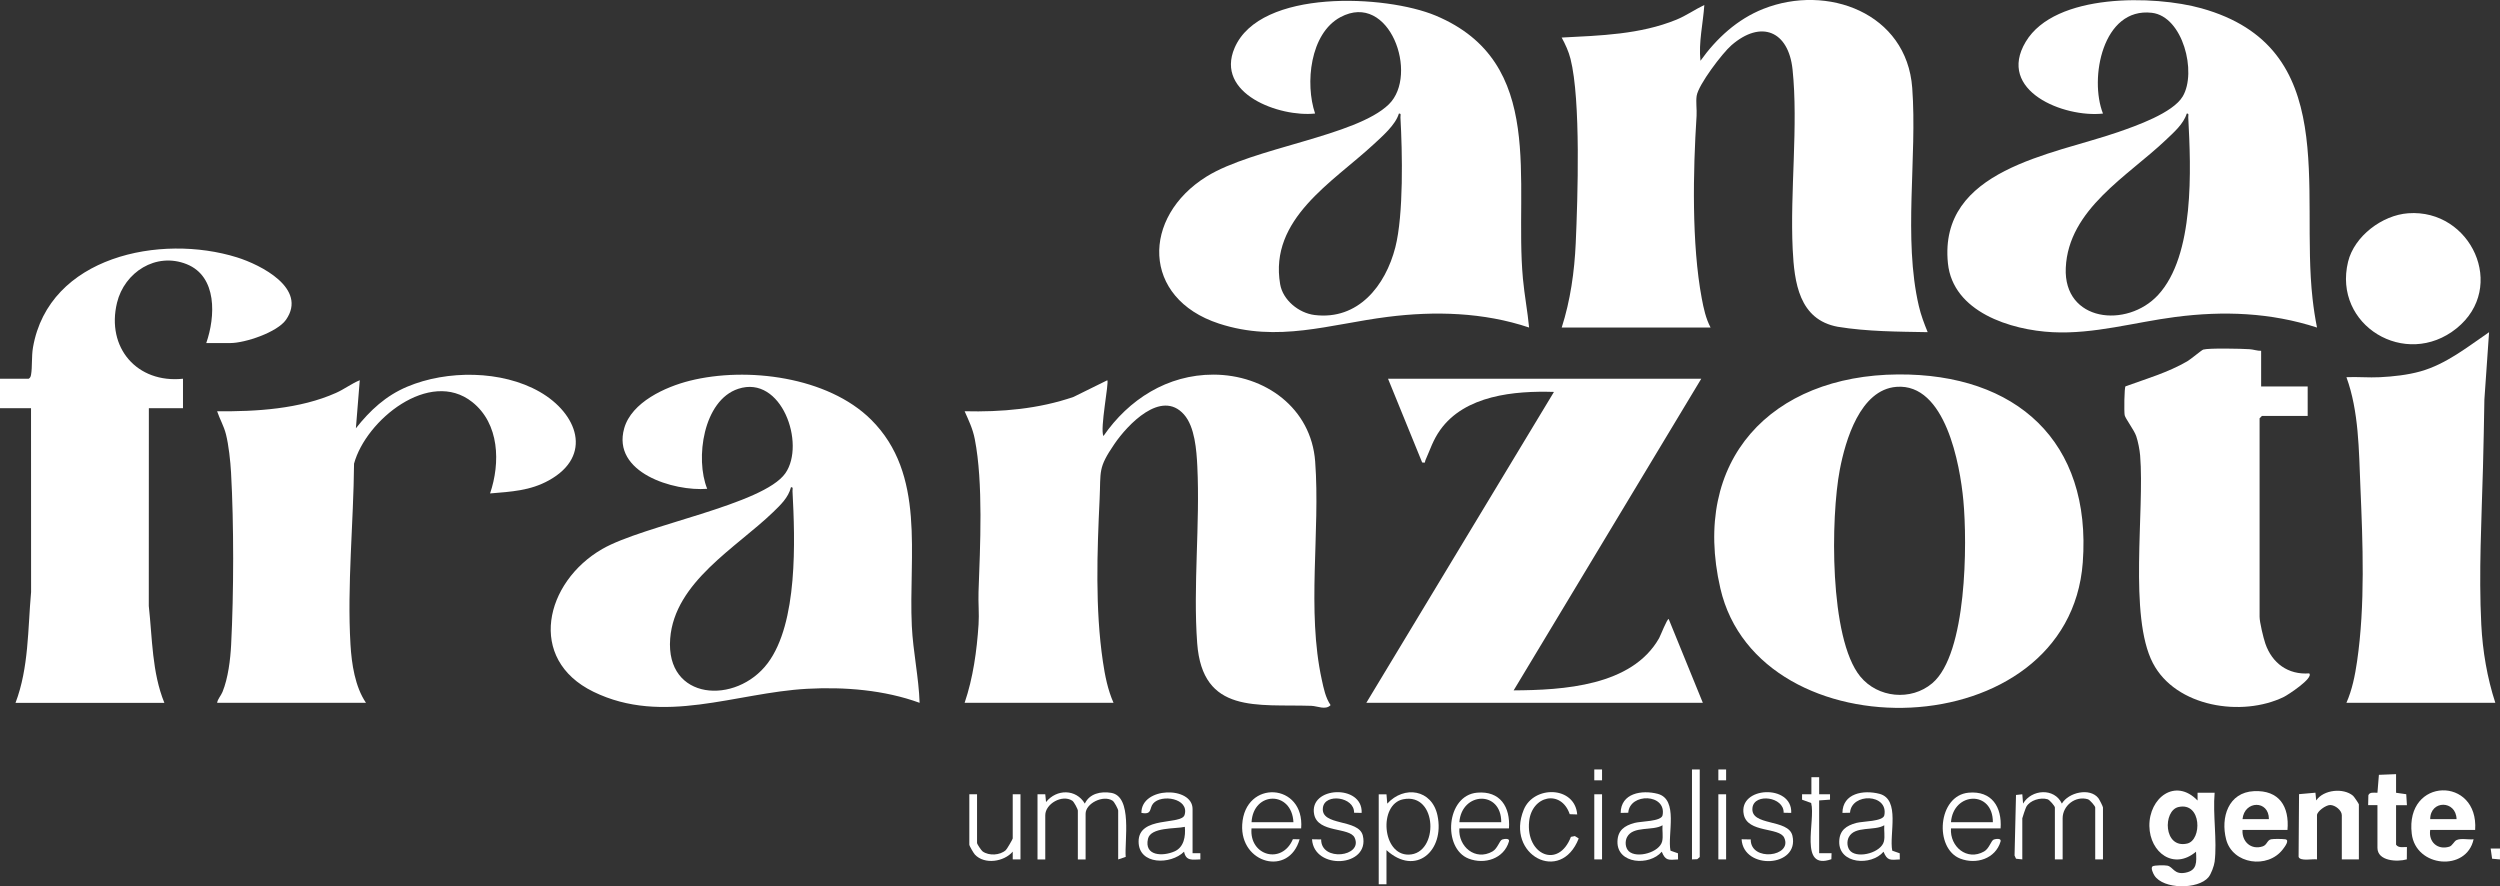
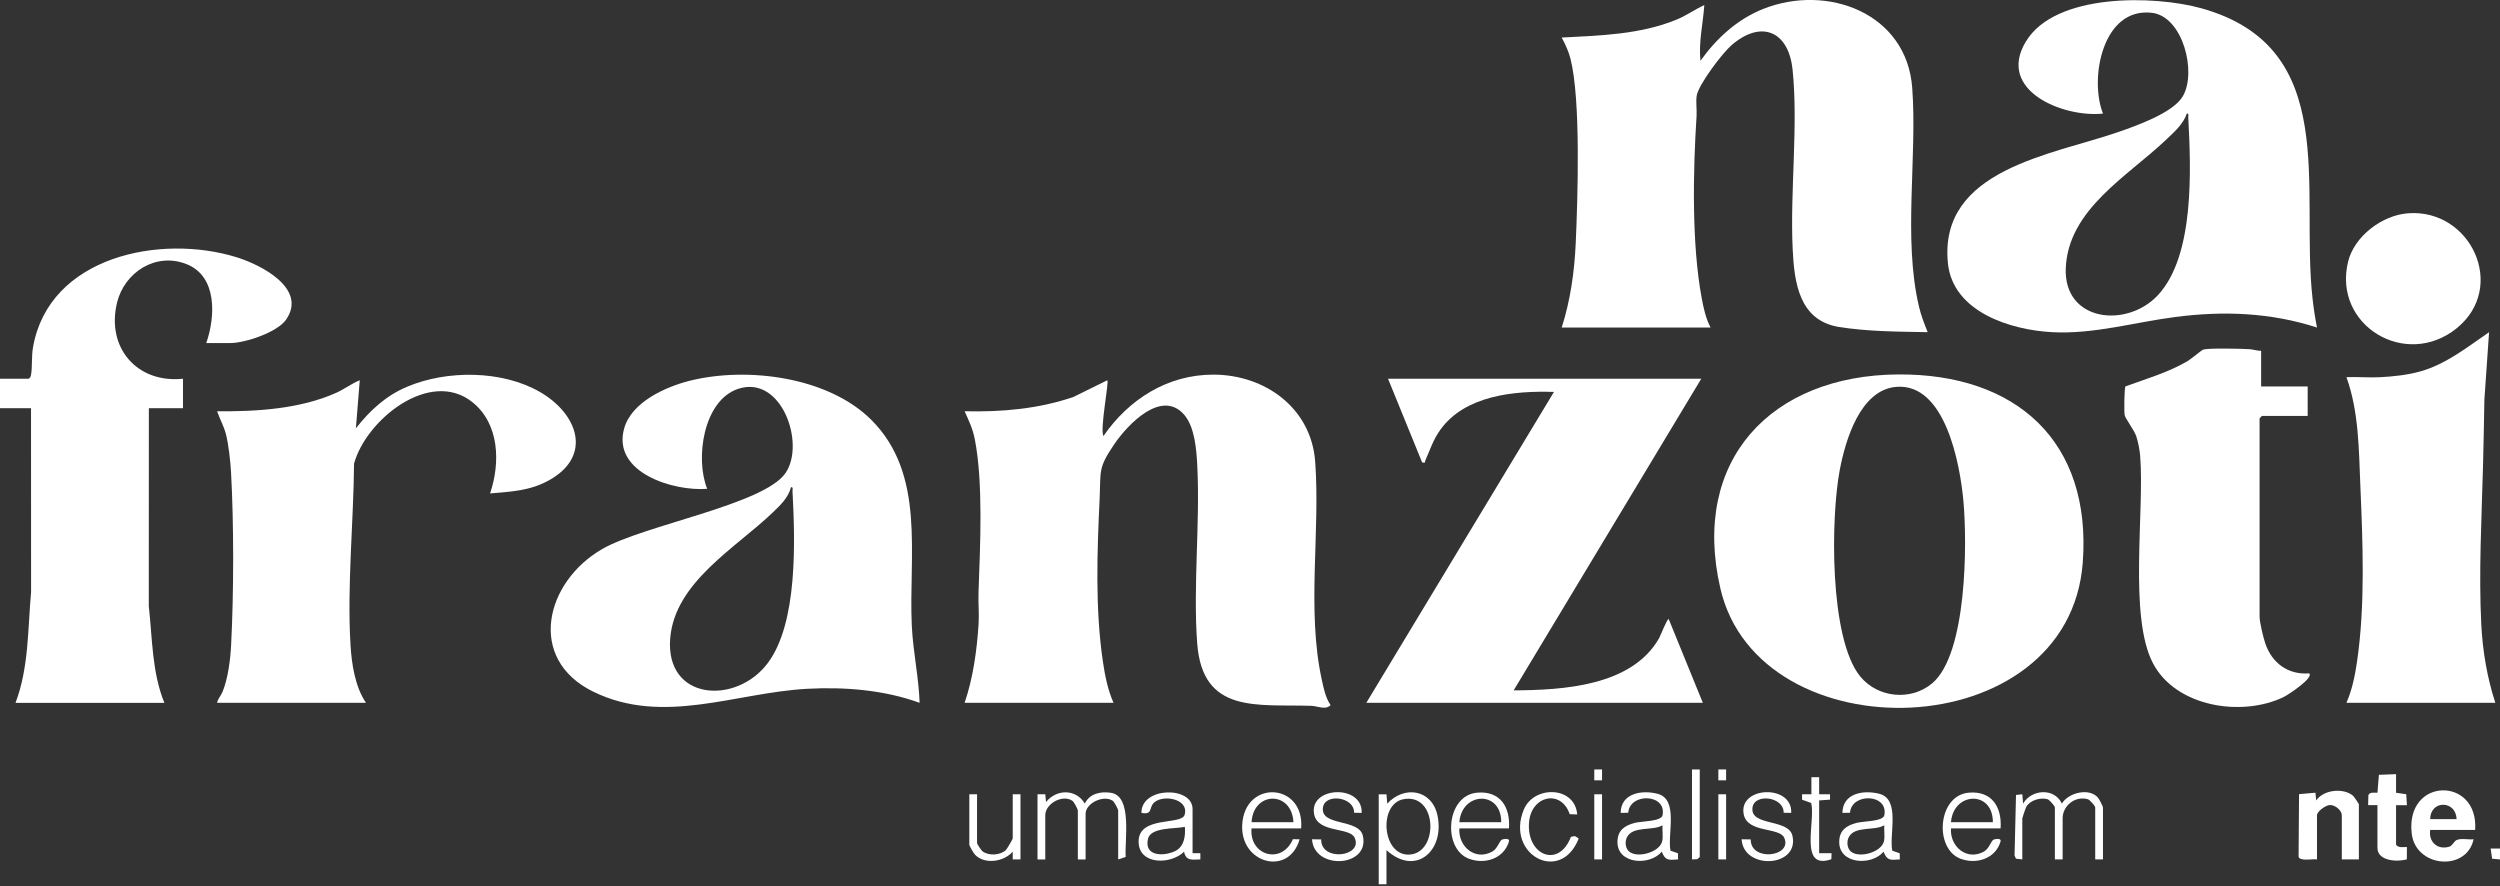
<svg xmlns="http://www.w3.org/2000/svg" id="Camada_2" data-name="Camada 2" viewBox="0 0 773.56 274.24">
  <rect x="0" y="0" width="773.56" height="274.24" fill="#333333" stroke="none" />
  <defs>
    <style>
      .cls-1 {
        fill: #fff;
      }
    </style>
  </defs>
  <g id="Camada_1-2" data-name="Camada 1">
    <g>
      <path class="cls-1" d="M483.23,101.35c2.68-8.34,3.95-17.34,4.34-26.13.62-14.02,1.6-44.26-1.61-56.98-.59-2.35-1.59-4.5-2.74-6.62,11.95-.62,24.28-.94,35.5-5.53,3.03-1.24,5.71-3.15,8.64-4.55-.39,5.73-1.81,11.53-1.2,17.27,4.96-6.94,11.41-12.88,19.45-16.06,19.78-7.84,44.37,1.26,46.08,24.44,1.59,21.53-2.85,46.52,2.05,67.52.67,2.86,1.63,5.37,2.73,8.07-9.28-.17-18.67-.17-27.84-1.67-11.99-2.22-13.43-13.76-13.93-23.98-.86-17.79,1.77-38.32-.04-55.62-1.25-11.94-9.74-15.46-18.91-7.51-2.81,2.44-10.21,12.17-10.76,15.64-.29,1.88.09,4.21-.03,6.2-1.1,17.12-1.55,39.65,1.6,56.47.58,3.09,1.25,6.23,2.73,9.03h-46.07Z" />
      <path class="cls-1" d="M344.55,217.46h-46.07c2.63-7.74,3.77-16.06,4.31-24.24.22-3.3-.13-6.77-.01-10.09.5-14,1.5-33.69-1.16-47.27-.62-3.19-1.85-5.7-3.14-8.61,11.38.28,22.91-.71,33.71-4.44l10.44-5.15c.58.65-2.34,15.07-1.2,17.27,7.81-11.35,19.84-19.02,33.99-19.01,15.97,0,30.31,10.31,31.53,26.91,1.61,21.84-2.67,45.99,2.05,67.52.59,2.69,1.14,5.52,2.72,7.83-1.56,1.63-4.04.28-5.97.22-16.71-.55-33.68,2.65-35.31-19.39-1.3-17.64.92-36.89.04-54.74-.24-4.91-.75-12.22-4.13-16.02-7.04-7.93-17.51,3.25-21.52,9.13-5.16,7.56-4.17,8.28-4.58,17.01-.77,16.4-1.4,33.98,1.01,50.29.64,4.35,1.51,8.77,3.29,12.78Z" />
-       <path class="cls-1" d="M473.15,101.35c-14.08-4.73-29.18-5.15-43.84-3.29-17.96,2.28-33.85,8.04-52.12,2.07-24.03-7.85-23.96-33.03-3.82-45.52,14.43-8.95,46.23-12.44,56.37-22.33,9.37-9.14.22-35.11-14.98-26.97-9.44,5.06-10.97,20.6-7.84,29.82-10.97,1.17-31.04-6.09-24.9-20.33,7.93-18.38,46.85-16.39,62.18-9.98,34.58,14.47,24.27,51.4,27.03,81.41.46,5.04,1.44,10.08,1.91,15.12ZM432.85,35.14c-1.05,3.54-5.13,7.03-7.91,9.61-12.58,11.64-32.29,22.99-28.83,43.2.84,4.91,5.78,8.92,10.64,9.52,13.5,1.67,21.96-9.07,25-20.96,2.58-10.12,2.18-29.38,1.58-40.17-.03-.54.32-1.32-.47-1.19Z" />
      <path class="cls-1" d="M716.93,101.35c-14.3-4.65-28.97-5.2-43.83-3.27-12.55,1.62-25.13,5.36-37.98,4.71-12.92-.65-30.87-6.23-32.39-21.35-2.92-29.05,32.3-33.52,52.55-40.53,5.63-1.95,17.07-5.94,20.11-11.08,4.42-7.46.06-24.76-9.56-25.87-15.24-1.77-19.41,20.34-15.12,31.18-12.08,1.32-33.01-7.01-23.9-22.22s39.93-14.38,54.34-10.36c43.3,12.08,30.57,55.66,34.41,89.87.33,2.95.79,6.02,1.38,8.93ZM676.63,35.14c-1,3.26-4.05,5.86-6.47,8.17-11.75,11.19-30.15,21.41-30.96,39.58-.74,16.7,18.93,18.79,28.55,8.4,11.37-12.29,10.19-39.05,9.35-54.95-.03-.54.31-1.32-.47-1.19Z" />
      <path class="cls-1" d="M269.52,129.83c17.07,16.94,11.57,41.95,12.62,63.91.38,7.91,2.14,15.8,2.41,23.73-10.9-3.98-23.23-4.97-34.81-4.34-22.14,1.2-44.54,11.45-66.13.91-20.7-10.1-14.97-33.95,2.73-44.16,12.85-7.41,49.87-13.69,56.68-23.46,6.31-9.07-1.17-30.54-14.6-26.11-10.84,3.57-13.36,21.65-9.6,30.94-10.38.83-29.56-4.99-25.68-18.72,2.29-8.11,12.79-12.84,20.3-14.72,17.65-4.42,42.71-1.25,56.08,12.02ZM244.74,150.77c-.79,3.2-3.25,5.5-5.51,7.69-11.37,10.99-30.51,21.63-31.86,39.15-1.48,19.23,20.39,20.58,30.16,7.61,9.4-12.49,8.49-38.04,7.69-53.26-.03-.54.31-1.32-.47-1.19Z" />
      <path class="cls-1" d="M587.28,115.86c36.56-.26,59.96,20.67,57.18,58.18-4.25,57.39-100.23,59.68-112.14,8.02-9.17-39.75,15.82-65.92,54.96-66.2ZM586.79,119.7c-11.22.89-15.78,16.55-17.52,25.69-2.79,14.61-3.31,52.09,6.33,63.92,5.42,6.64,15.7,7.67,22.28,2.11,10.76-9.08,10.87-43.37,9.63-56.57-1.03-11.05-5.52-36.35-20.72-35.15Z" />
      <path class="cls-1" d="M63.82,106.15c2.84-8.14,3.47-20.6-6.06-24.41s-19.26,2.51-21.55,11.92c-3.38,13.93,6.19,25.01,20.41,23.53v9.12h-10.56l-.02,61.2c1.11,10.05.97,20.49,4.82,29.97H4.8c4.14-10.91,3.79-22.85,4.82-34.29l-.02-56.88H0v-9.12h8.88c.48-.3.62-.66.72-1.2.43-2.35.12-5.72.61-8.51,4.91-28.17,39.46-35.22,63.1-27.85,7.43,2.32,21.89,9.64,15.2,19.29-2.71,3.91-12.7,7.23-17.24,7.23h-7.44Z" />
      <path class="cls-1" d="M526.42,117.18l-58.06,96.44c15.21-.09,36.57-1.28,45.01-16.16.43-.76,2.54-6.22,2.97-5.9l10.56,25.91h-104.13l58.06-96.2c-12.2-.39-27.57,1.02-35.22,11.8-2.23,3.14-3.06,6.02-4.56,9.36-.26.57.23.86-1,.67l-10.56-25.91h96.93Z" />
      <path class="cls-1" d="M67.18,217.46c.22-1.26,1.16-2.12,1.67-3.37,1.73-4.22,2.44-10.03,2.67-14.6.82-16.06.86-37.23-.03-53.28-.19-3.47-.73-8.51-1.58-11.86-.64-2.54-1.91-4.66-2.73-7.1,12.09.13,25.62-.69,36.79-5.68,2.56-1.14,4.77-2.86,7.35-3.92l-1.2,14.87c4.42-5.58,9.26-10.08,15.91-12.88,12.28-5.18,29.28-5.1,40.97,1.6s16.55,19.76,2.88,27.37c-5.84,3.25-11.71,3.52-18.24,4.07,3.22-9.48,2.92-21.6-5.53-28.29-13.18-10.44-32.93,5.64-36.56,19.08-.15,18.18-2.18,37.84-1.1,55.99.35,5.94,1.4,13.02,4.79,18h-46.07Z" />
      <path class="cls-1" d="M699.65,108.55v11.04h14.4v9.12h-14.16l-.72.72v61.42c0,1.66,1.18,6.54,1.78,8.29,2.08,6.06,7.05,9.71,13.57,9.22,1.49,1.42-6.67,6.72-7.83,7.28-12.97,6.33-33.48,3.14-40.55-10.49-7.52-14.5-2.53-46.97-3.93-64.2-.14-1.73-.65-4.34-1.21-5.99-.63-1.88-3.38-5.46-3.58-6.5s-.12-8.65.27-8.92c6.45-2.33,13.09-4.27,19.06-7.72,1.16-.67,4.47-3.49,4.99-3.65,1.71-.51,11.92-.28,14.32-.12,1.22.08,2.36.53,3.58.5Z" />
      <path class="cls-1" d="M772.11,217.46h-46.07c1.77-4.01,2.66-8.44,3.29-12.78,2.55-17.48,1.78-36.57,1.03-54.15-.47-11.21-.46-23.26-4.32-33.82,3.42-.16,6.91.19,10.34.01,4.15-.21,8.6-.69,12.58-1.81,7.95-2.24,14.54-7.56,21.22-12.12l-1.45,20.85c-.12,7.05-.25,14.1-.44,21.15-.43,15.93-1.33,32.48-.52,48.46.41,8.14,1.82,16.48,4.34,24.21Z" />
      <path class="cls-1" d="M745.14,65.99c19.45-1.42,30.74,22.91,14.98,35.61s-38.35-.94-33.57-20.61c1.93-7.93,10.57-14.42,18.59-15Z" />
-       <path class="cls-1" d="M685.26,266.64c-.16,1.27-1.08,3.81-1.91,4.8-3.21,3.83-13.97,3.79-16.73-.55-.35-.55-1.24-2.31-.57-2.83.67-.37,3.72-.38,4.57-.21,1.81.35,2.07,2.84,5.54,2.2,3.76-.7,3.5-3.29,3.34-6.52-6.83,5.81-14.3.32-14.43-7.92-.13-8.74,8.03-15.04,14.91-7.91v-2.4s5.28,0,5.28,0c-.6,6.72.81,14.81,0,21.35ZM674.08,249.71c-4.86,1.09-4.71,12.97,2.67,11.31,4.65-1.04,4.55-12.93-2.67-11.31Z" />
-       <path class="cls-1" d="M707.81,256.81h-13.92c-.24,3.63,2.67,6.29,6.27,5.07,1.35-.46,1.33-1.95,2.6-2.19.86-.16,3.4-.12,4.33,0,1.53.2-.15,2.36-.73,3.12-4.66,6.12-15.54,4.65-17.54-3.09-1.75-6.78.67-14.55,8.64-14.92,7.78-.36,10.97,4.74,10.34,12.02ZM702.05,253.45c.03-5.94-7.59-5.81-8.16,0h8.16Z" />
      <path class="cls-1" d="M765.88,256.81h-13.92c-.56,3.66,2.24,6.28,5.9,5.18.97-.29,1.49-1.7,2.26-2.05,1.43-.65,3.67-.06,5.27-.25-2.16,10.09-17.9,8.78-19.14-1.73-2.08-17.56,20.77-17.8,19.62-1.15ZM760.12,253.45c-.16-5.88-8.11-5.96-8.16,0h8.16Z" />
      <path class="cls-1" d="M716.93,265.92c-1.3-.24-5.21.68-5.69-.79l.14-19.4,5.07-.45.24,2.4c2.27-3.38,8.46-3.96,11.4-1.45.33.28,1.8,2.49,1.8,2.65v17.03h-5.28v-13.67c0-1.48-2.02-3.14-3.6-3.15-1.36,0-4.08,1.99-4.08,3.15v13.67Z" />
      <path class="cls-1" d="M735.64,249.13h-2.88s.07-3.05.07-3.05c.36-1.11,1.88-.75,2.81-.78l.45-5.55,5.31-.21v5.76s3.15.45,3.15.45l.21,3.39h-3.36s0,12.23,0,12.23c.78,1.09,2.19.68,3.36.72l-.03,3.82c-2.99.85-9.09.55-9.09-3.57v-13.19Z" />
      <path class="cls-1" d="M625.75,265.92l-1.95-.21-.45-.99.45-18.74,1.95-.21.24,2.88c2.58-4.44,9.68-4.97,12,0,2.07-3.47,8.66-5.02,11.29-1.69.32.41,1.43,2.59,1.43,2.89v16.07h-2.4v-16.07c0-.43-1.63-2.35-2.26-2.54-3.88-1.15-7.82,1.96-7.82,5.9v12.71h-2.4v-16.07c0-.43-1.63-2.35-2.26-2.54-2.18-.65-5.42.28-6.58,2.33-.21.37-1.24,3.37-1.24,3.56v12.71Z" />
      <path class="cls-1" d="M321.03,245.77h2.4s.24,2.4.24,2.4c3.25-4.07,9.3-4.1,12,.48,1.47-3.11,4.92-3.85,8.13-3.33,6.72,1.09,4.1,14.98,4.52,19.82l-2.33.79v-15.11c0-.44-1.17-2.71-1.73-3.07-2.91-1.88-8.35.85-8.35,4.03v14.15h-2.4v-15.11c0-.44-1.17-2.71-1.73-3.07-3.13-2.02-8.35.97-8.35,4.51v13.67h-2.4v-20.15Z" />
      <path class="cls-1" d="M429.01,263.05v10.56h-2.4v-27.83h2.4s.24,2.88.24,2.88c5.22-5.71,13.82-4.43,15.54,3.66,2.31,10.9-6.72,18.97-15.77,10.74ZM434.15,247.32c-7.62,1.55-6.54,17.31,1.76,17.12,9.38-.22,8.99-19.31-1.76-17.12Z" />
      <path class="cls-1" d="M369.02,264h2.4s0,1.92,0,1.92c-2.5.07-4.46.57-5.04-2.39-4.09,4.08-14.06,4.16-14.07-3.12-.02-8.06,13.26-5.02,14.23-8.26,1.55-5.16-7.24-6.52-9.75-3.49-1.2,1.44-.23,3.54-3.61,2.86-.05-8.15,15.83-8.31,15.83-1.2v13.67ZM366.62,255.85c-2.89.66-10.57.04-11.41,3.7-1.23,5.36,4.59,5.49,8.22,3.89,2.93-1.29,3.45-4.66,3.19-7.59Z" />
      <path class="cls-1" d="M519.2,264.04l.03,1.89c-2.93.15-3.87.5-5.04-2.39-3.78,4.48-13.86,3.84-13.71-3.13.07-3.48,2.16-4.93,5.29-5.78,2-.54,8.29-.41,8.67-2.38,1.3-6.72-10.19-7-10.62-.77l-2.35.05c.07-6.11,6.52-7.17,11.43-5.91,6.59,1.7,2.98,12.58,3.99,17.6l2.31.81ZM503.99,263.4c2.49,2.32,9.56.35,10.33-3.1.34-1.54-.02-3.35.1-4.94-3.06,1.84-9.09.1-10.97,3.66-.7,1.33-.56,3.35.54,4.37Z" />
      <path class="cls-1" d="M587.82,264.04l.03,1.89c-2.93.15-3.87.5-5.04-2.39-3.78,4.48-13.86,3.84-13.71-3.13.07-3.48,2.16-4.93,5.29-5.78,2-.54,8.29-.41,8.67-2.38,1.3-6.72-10.19-7-10.62-.77l-2.35.05c.07-6.11,6.52-7.17,11.43-5.91,6.59,1.7,2.98,12.58,3.99,17.6l2.31.81ZM572.61,263.4c2.49,2.32,9.56.35,10.33-3.1.34-1.54-.02-3.35.1-4.94-3.06,1.84-9.09.1-10.97,3.66-.7,1.33-.56,3.35.54,4.37Z" />
      <path class="cls-1" d="M402.61,256.33h-15.36c-.75,8.42,9.39,11.33,12.8,3.34l2.08.02c-3.26,11.58-18.45,7.56-17.76-4.54.8-14.07,19.37-12.96,18.24,1.18ZM387.26,254.41h12.96c-.48-9.8-12.42-9.62-12.96,0Z" />
      <path class="cls-1" d="M451.56,256.33c-.39,5.65,4.95,10.15,10.25,7.13,1.63-.93,2.15-3.41,3.02-3.7.61-.2,2.4-.48,2.07.63-1.57,5.33-7.53,7.19-12.46,5.29-8.14-3.15-7.02-19.56,2.61-20.41,7.12-.63,10.33,4.42,9.86,11.06h-15.36ZM464.52,254.41c.05-9.95-12.24-9.43-12.96,0h12.96Z" />
      <path class="cls-1" d="M603.68,256.33c-.39,5.65,4.95,10.15,10.25,7.13,1.63-.93,2.15-3.41,3.02-3.7.61-.2,2.4-.48,2.07.63-1.57,5.33-7.53,7.19-12.46,5.29-8.14-3.15-7.02-19.56,2.61-20.41,7.12-.63,10.33,4.42,9.86,11.06h-15.36ZM616.64,254.41c.05-9.95-12.24-9.43-12.96,0h12.96Z" />
      <path class="cls-1" d="M554.25,251.53l-2.35-.05c.15-4.94-9.04-6.14-9.64-1.58-.77,5.85,11.13,3.33,12.36,8.69,2.24,9.79-15.13,10.74-15.73,1.1l2.83.05c-.1,6.99,13.06,5.38,10.36-.53-1.51-3.32-11.33-1.4-12.52-7.19-1.79-8.72,15.07-9.51,14.69-.5Z" />
      <path class="cls-1" d="M421.33,251.53l-2.35-.05c.15-4.94-9.04-6.14-9.64-1.58-.77,5.85,11.13,3.33,12.36,8.69,2.24,9.79-15.13,10.74-15.73,1.1l2.83.05c-.1,6.99,13.06,5.38,10.36-.53-1.51-3.32-11.33-1.4-12.52-7.19-1.79-8.72,15.07-9.51,14.69-.5Z" />
      <path class="cls-1" d="M302.32,245.77v15.11c0,.27,1.3,2.27,1.74,2.58,1.97,1.4,5.36,1.21,7.16-.41.36-.33,2.14-3.4,2.14-3.61v-13.67h2.4v20.15h-2.4s0-2.4,0-2.4c-2.68,3.14-8.73,4.09-11.7.91-.4-.42-1.73-2.69-1.73-3.07v-15.59h2.4Z" />
      <path class="cls-1" d="M488.03,252.01l-2.32-.08c-2.65-7.76-11.73-5.79-12.56,2.23-1.07,10.35,9.09,14.8,12.93,4.78l1.22-.24,1.19.74c-5.56,14.24-22.69,5.05-17.02-8.87,3.11-7.64,15.86-7.39,16.55,1.44Z" />
      <path class="cls-1" d="M562.89,264h3.84s-.06,1.86-.06,1.86c-10.21,3.59-4.81-11.9-6.25-17.39l-2.82-1.03v-1.68s2.89,0,2.89,0v-5.28s2.4,0,2.4,0v5.28s3.36,0,3.36,0v1.67s-3.36.24-3.36.24v16.31Z" />
      <polygon class="cls-1" points="525.94 238.1 525.94 265.2 525.16 265.86 523.54 265.92 523.54 238.1 525.94 238.1" />
      <rect class="cls-1" x="493.31" y="245.77" width="2.4" height="20.15" />
      <rect class="cls-1" x="531.7" y="245.77" width="2.4" height="20.15" />
      <polygon class="cls-1" points="773.56 262.56 773.55 265.93 771.12 265.71 770.67 262.56 773.56 262.56" />
      <rect class="cls-1" x="531.7" y="238.09" width="2.4" height="3.36" />
      <rect class="cls-1" x="493.31" y="238.09" width="2.4" height="3.36" />
    </g>
  </g>
</svg>